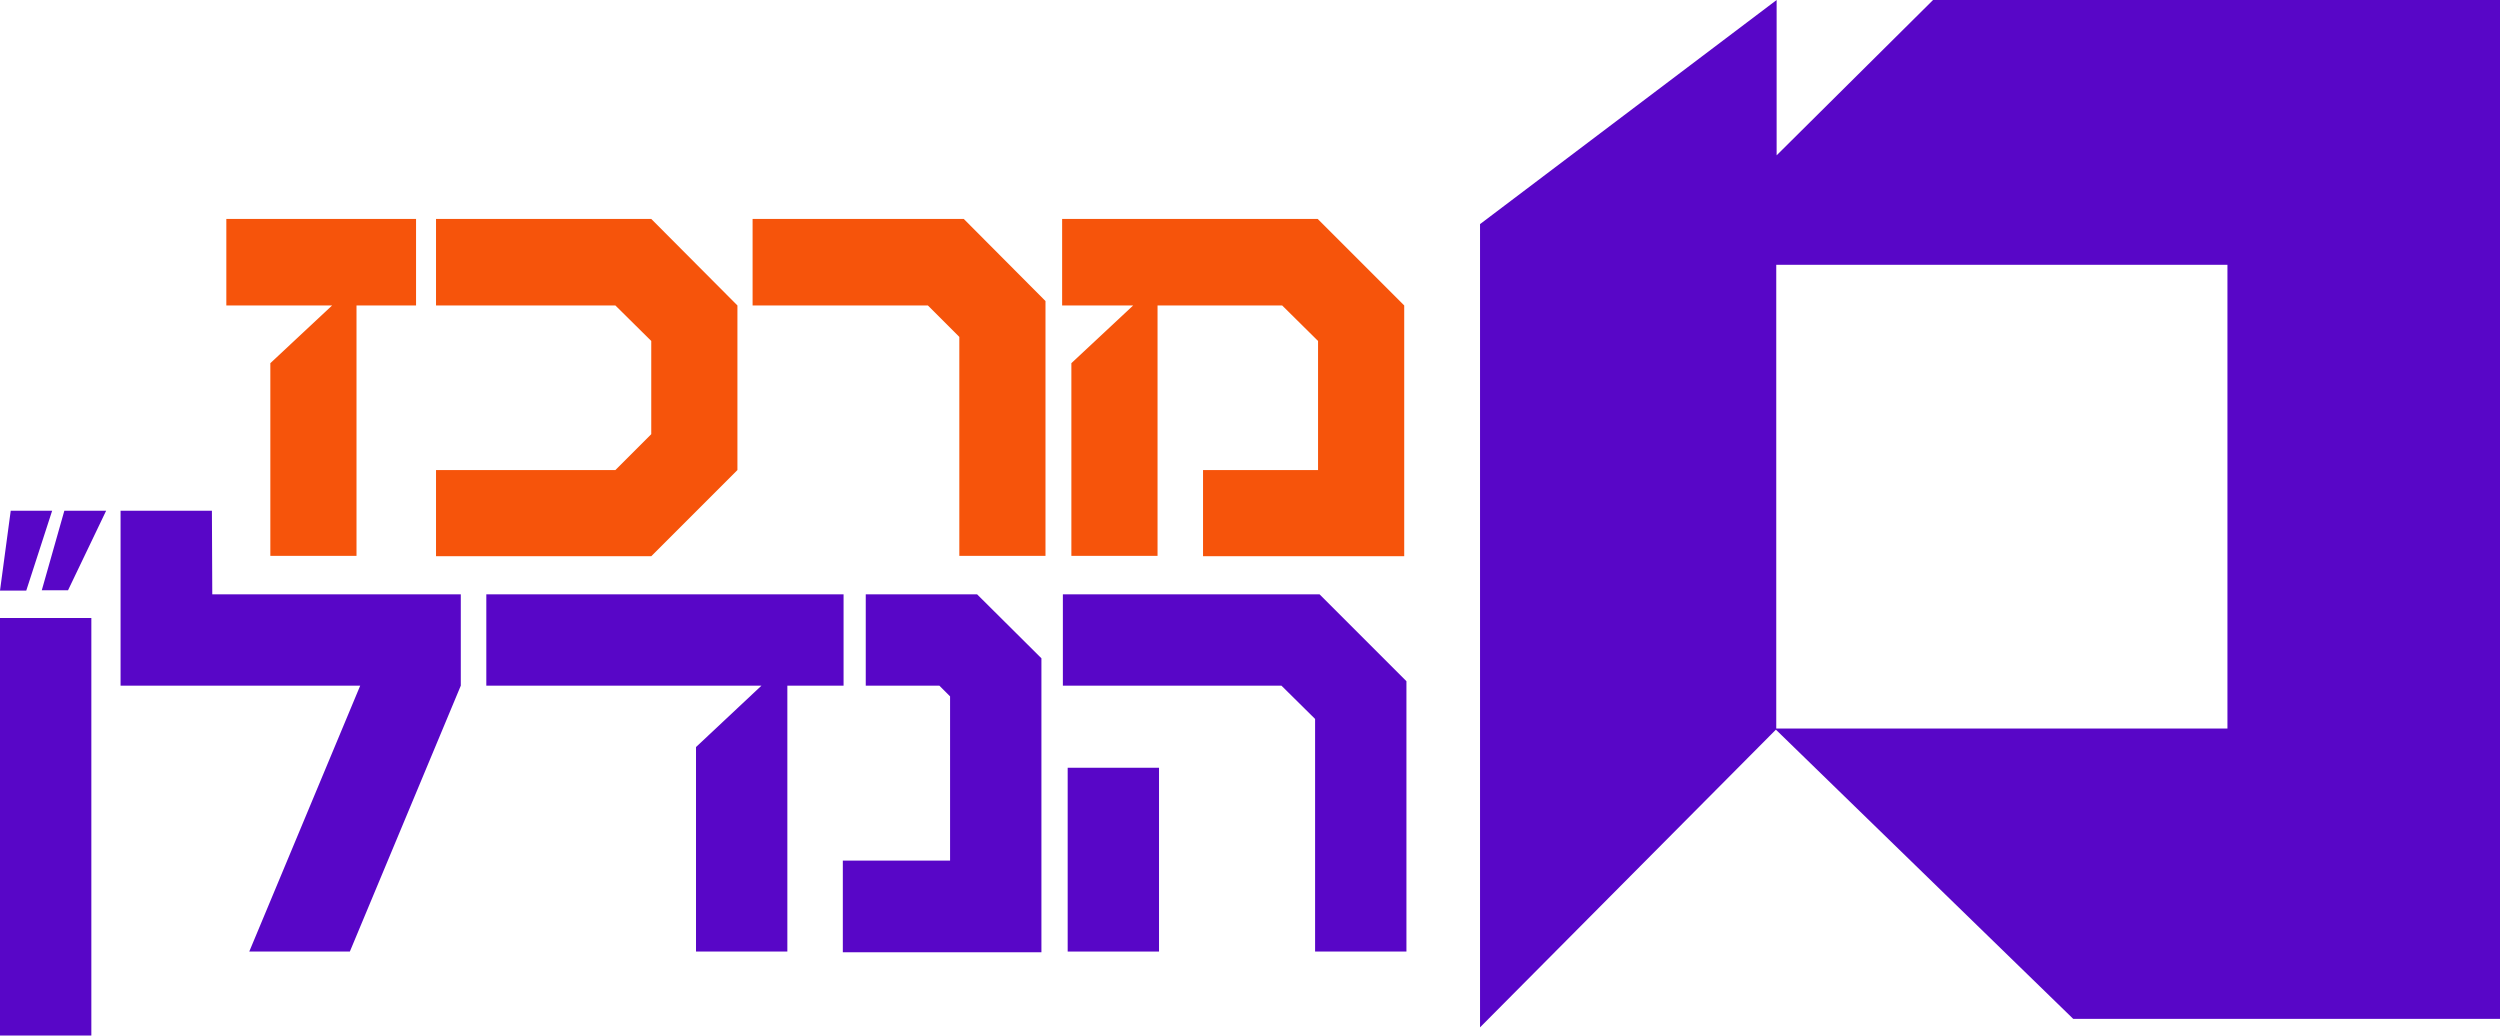
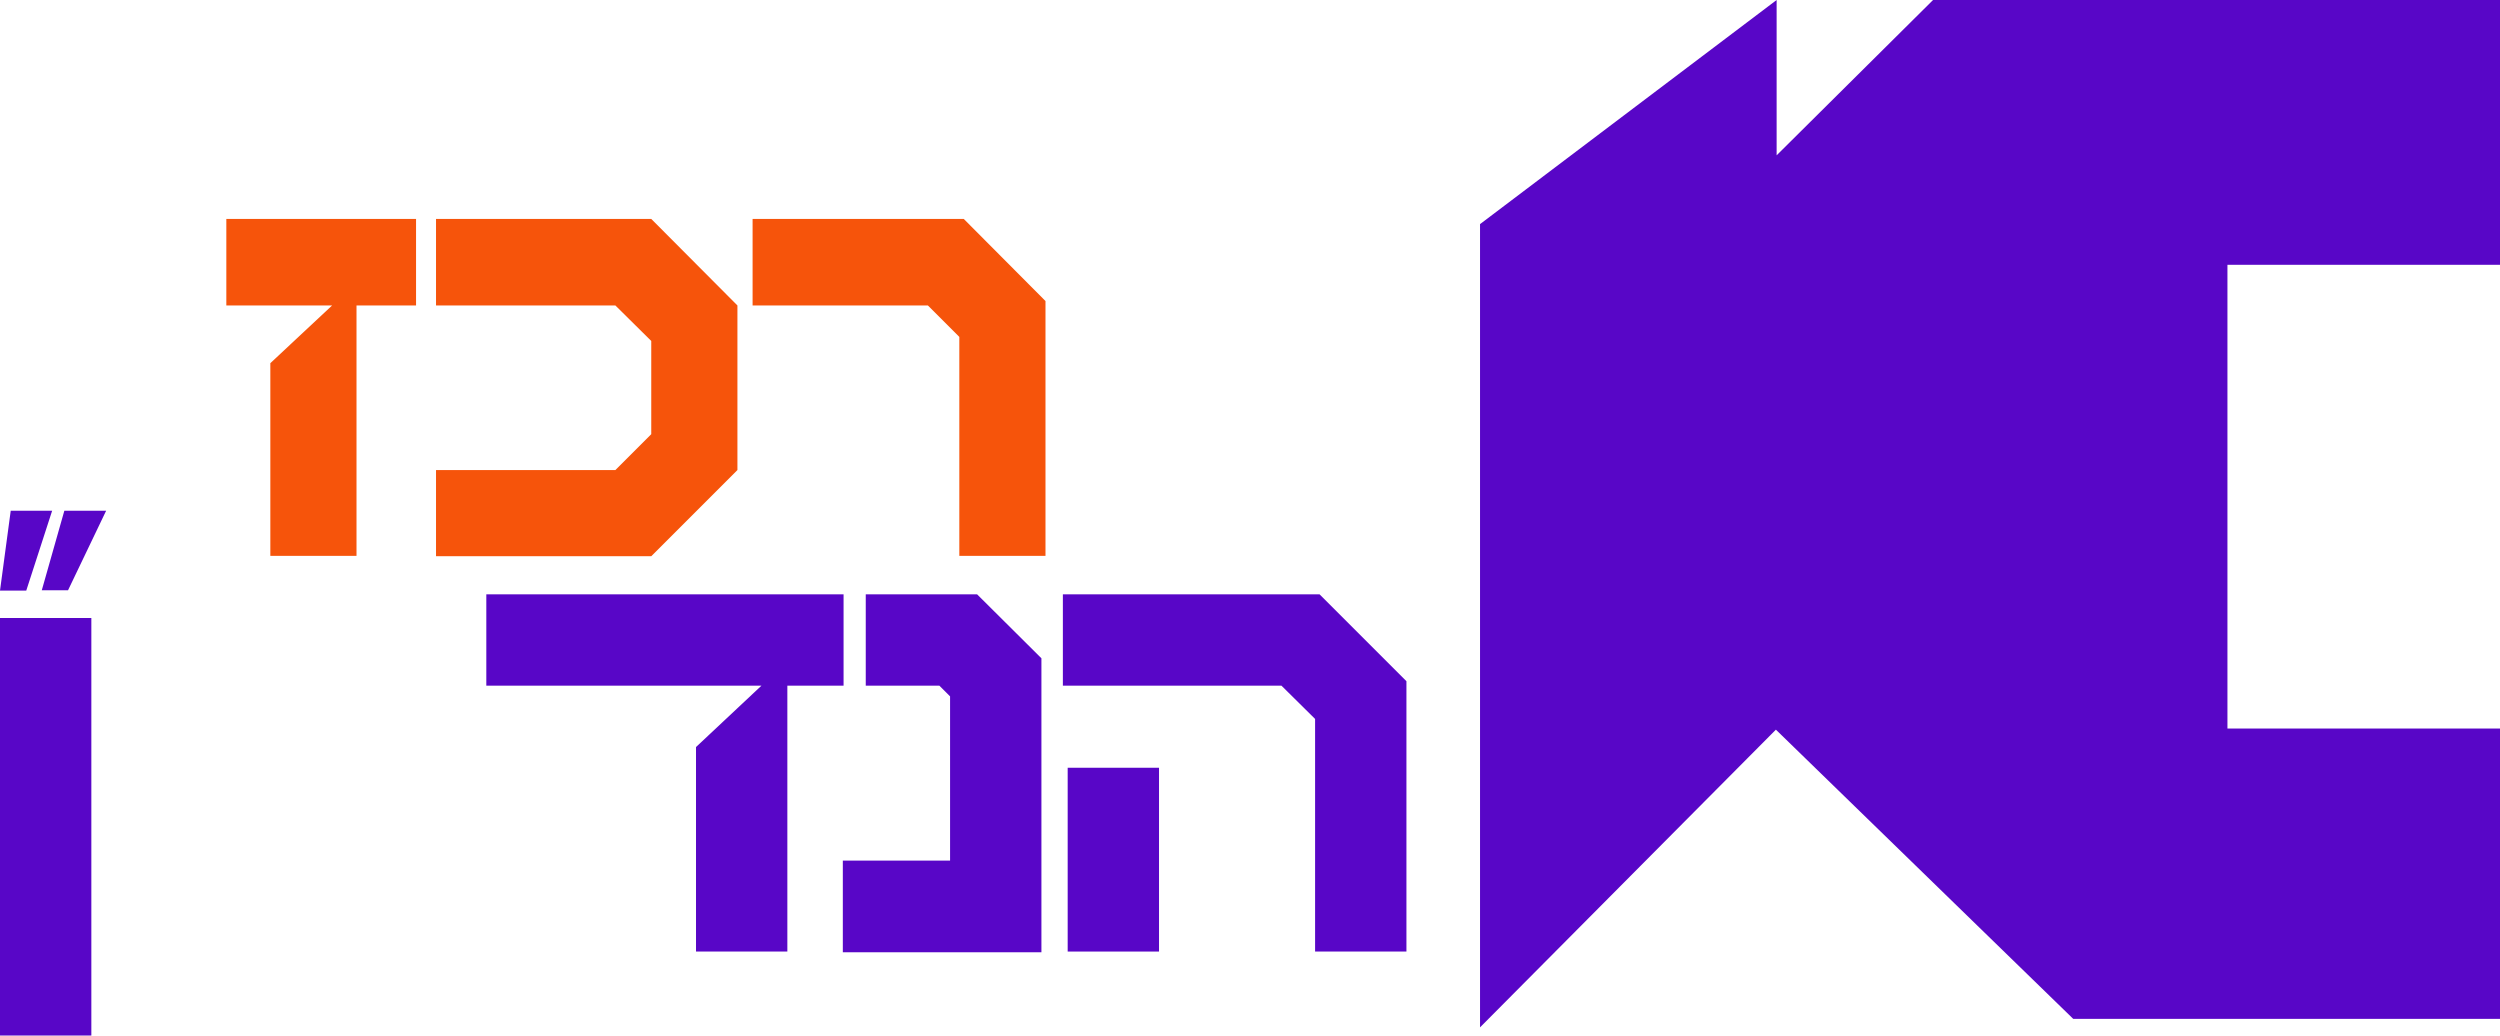
<svg xmlns="http://www.w3.org/2000/svg" id="Layer_1" x="0px" y="0px" viewBox="0 0 676 280" style="enable-background:new 0 0 676 280;" xml:space="preserve">
  <style type="text/css">	.st0{fill:#5806C7;}	.st1{fill:#F6540B;}</style>
  <g>
    <g>
      <g>
-         <polygon class="st0" points="57.4,160.7 124.6,160.7 124.6,185.4 94.6,257.3 67.4,257.3 97.4,185.4 57.4,185.4 32.6,185.4     32.6,185.4 32.6,160.7 32.6,160.7 32.6,138.1 57.3,138.1    " />
        <polygon class="st0" points="234.1,160.7 234.1,185.4 254,185.4 256.9,188.3 256.9,232.7 251.5,232.7 227.9,232.7 227.9,257.5     261.8,257.5 281.6,257.5 281.6,178 264.2,160.7    " />
        <polygon class="st0" points="228.1,185.4 228.1,160.7 131.5,160.7 131.5,185.4 169.4,185.4 188.2,185.4 205.9,185.4 188.2,202     188.2,257.3 212.9,257.3 212.9,185.4    " />
        <rect y="167.1" class="st0" width="24.7" height="112.9" />
        <polygon class="st0" points="356.8,160.7 287.4,160.7 287.4,185.4 346.5,185.4 355.6,194.4 355.6,257.3 380.3,257.3 380.3,184.2        " />
-         <polygon class="st1" points="356.3,59.2 287.2,59.2 287.2,82.6 290.9,82.6 306.4,82.6 289.7,98.2 289.7,150.3 313,150.3     313,82.6 346.7,82.6 356.4,92.2 356.4,127.1 325.3,127.1 325.3,150.4 365.7,150.4 379.7,150.4 379.7,82.6    " />
        <polygon class="st1" points="259.4,91.1 259.4,150.3 282.7,150.3 282.7,81.4 260.6,59.2 203.5,59.2 203.5,82.6 250.9,82.6    " />
        <rect x="288.7" y="207.6" class="st0" width="24.7" height="49.7" />
        <polygon class="st1" points="96.4,82.6 112.5,82.6 112.5,59.2 61.2,59.2 61.2,82.6 73.1,82.6 89.8,82.6 73.1,98.2 73.1,150.3     96.4,150.3    " />
        <polygon class="st1" points="199.4,127.1 199.4,82.6 176.1,59.2 117.9,59.2 117.9,82.6 166.4,82.6 176.1,92.2 176.1,117.4     166.4,127.1 117.9,127.1 117.9,150.4 176.1,150.4    " />
      </g>
      <g>
        <polygon class="st0" points="0,159.7 7.1,159.7 14.1,138.1 2.9,138.1    " />
        <polygon class="st0" points="11.3,159.6 18.4,159.6 28.7,138.1 17.4,138.1    " />
      </g>
    </g>
-     <path class="st0" d="M522.7,0l-42.3,42V0l-80.2,60.6v217.2l80-80.5l80.4,78.2H676V0H522.7L522.7,0z M602.3,197h-122V71.6h122V197z" />
+     <path class="st0" d="M522.7,0l-42.3,42V0l-80.2,60.6v217.2l80-80.5l80.4,78.2H676V0H522.7L522.7,0z M602.3,197V71.6h122V197z" />
  </g>
</svg>